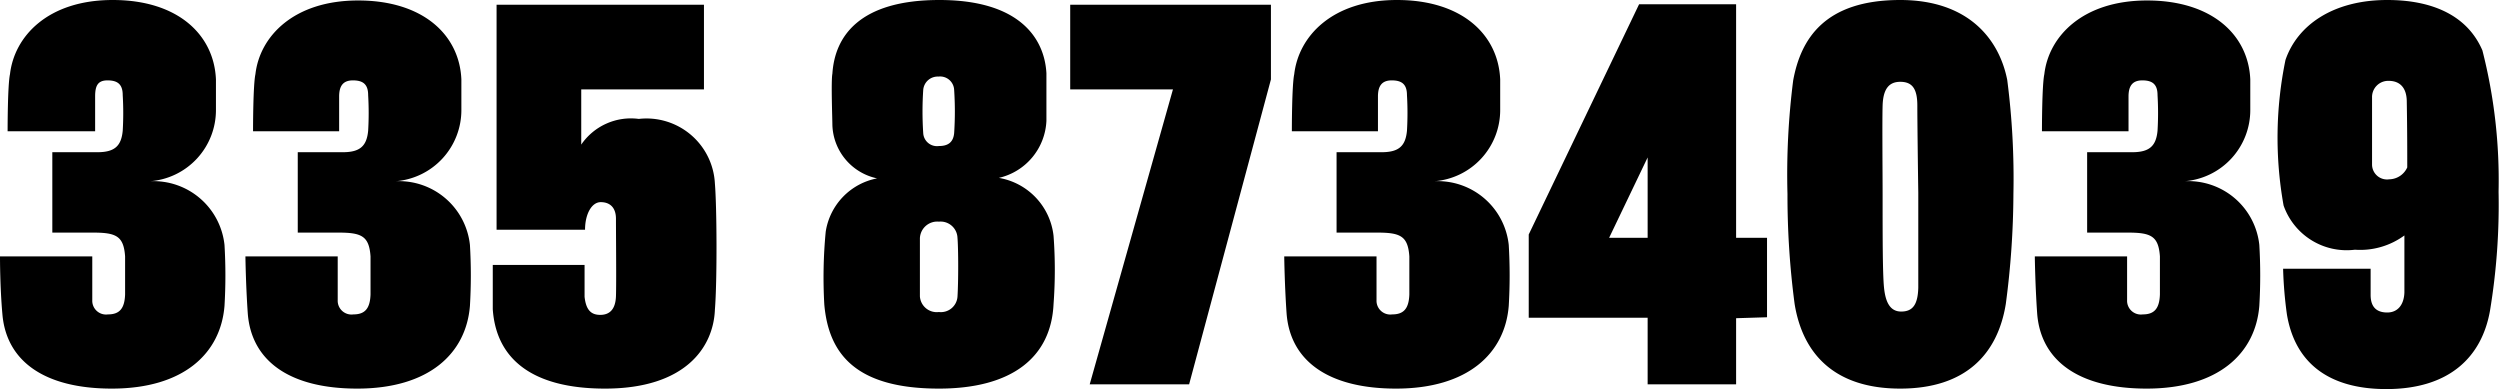
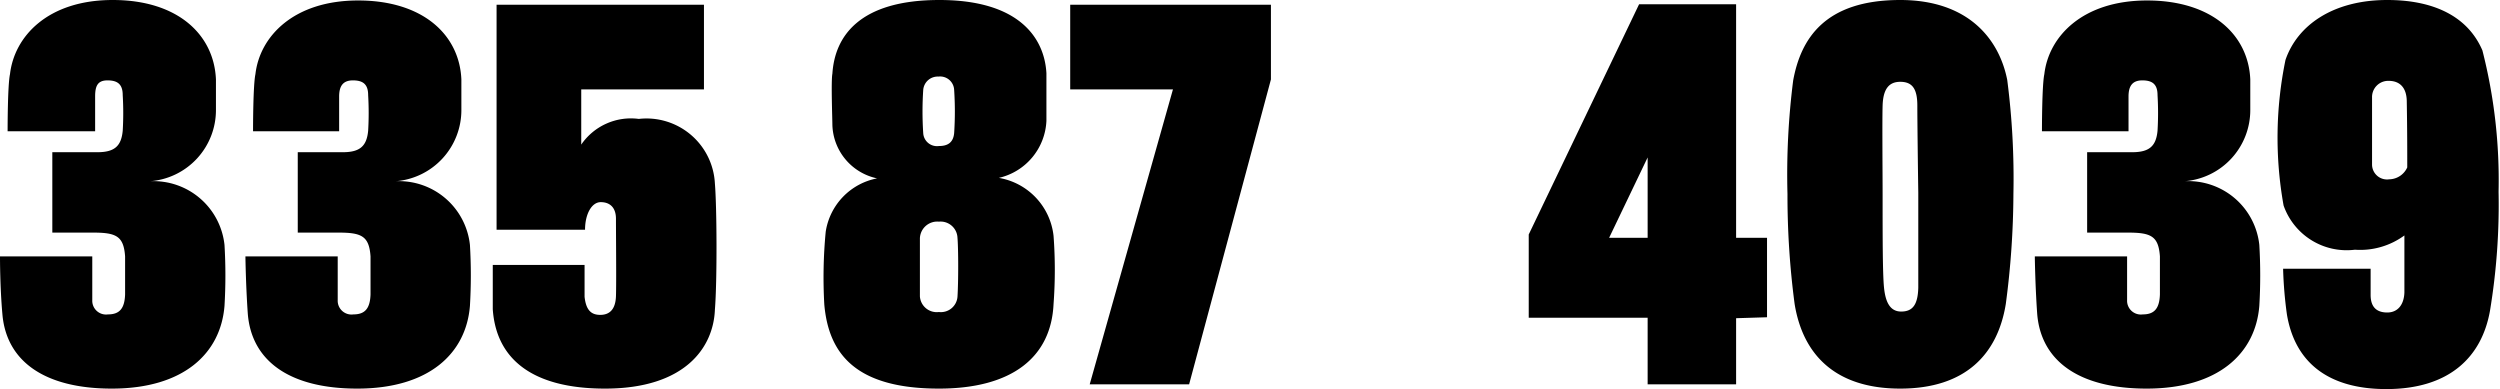
<svg xmlns="http://www.w3.org/2000/svg" viewBox="0 0 105.12 16.36">
  <path d="M9.44,10.3a21.8,21.8,0,0,1,0,2.56c-.16,2-1.72,3.48-4.74,3.48C1.86,16.34.26,15.18.1,13.2,0,12.08,0,10.88,0,10.78H3.88c0,.06,0,1.44,0,1.84a.58.58,0,0,0,.66.6c.48,0,.7-.24.72-.84,0-.38,0-1.14,0-1.6-.06-.86-.38-1-1.36-1l-1.7,0V6.4h1.9c.74,0,1-.28,1.06-.9a12.81,12.81,0,0,0,0-1.5c0-.46-.22-.62-.64-.62S4,3.62,4,4.06,4,5.48,4,5.52H.32c0-.1,0-1.94.1-2.4C.6,1.54,2,0,4.74,0S9,1.46,9.08,3.34c0,.3,0,.86,0,1.28a3,3,0,0,1-2.76,3A3,3,0,0,1,9.44,10.3Z" />
  <path d="M19.76,10.3a21.8,21.8,0,0,1,0,2.56c-.16,2-1.72,3.48-4.74,3.48-2.84,0-4.44-1.16-4.6-3.14-.08-1.12-.1-2.32-.1-2.42H14.2c0,.06,0,1.44,0,1.84a.58.58,0,0,0,.66.6c.48,0,.7-.24.72-.84,0-.38,0-1.14,0-1.6-.06-.86-.38-1-1.36-1l-1.7,0V6.4h1.9c.74,0,1-.28,1.06-.9a12.81,12.81,0,0,0,0-1.5c0-.46-.22-.62-.64-.62s-.58.24-.58.68,0,1.42,0,1.46H10.64c0-.1,0-1.94.1-2.4.18-1.58,1.6-3.1,4.32-3.1s4.26,1.44,4.34,3.32c0,.3,0,.86,0,1.28a3,3,0,0,1-2.76,3A3,3,0,0,1,19.76,10.3Z" />
  <path d="M25.44,16.34c-3.08,0-4.58-1.26-4.72-3.34,0-.34,0-1.28,0-1.86h3.86c0,.14,0,1.16,0,1.34.06.54.26.76.66.76s.64-.24.66-.78,0-2.58,0-3.26c0-.48-.26-.7-.64-.7S24.6,9,24.6,9.66H20.88V.2H29.6V3.76H24.44V6.08A2.53,2.53,0,0,1,26.86,5a2.88,2.88,0,0,1,3.2,2.72c.08.92.1,4.06,0,5.3C30,14.6,28.82,16.34,25.44,16.34Z" />
  <path d="M39.48,16.34c-3.52,0-4.64-1.48-4.82-3.54a20.18,20.18,0,0,1,.06-3.06A2.7,2.7,0,0,1,36.88,7.5,2.37,2.37,0,0,1,35,5.26C35,5,34.94,3.4,35,3.1c.1-1.56,1.12-3.1,4.5-3.1S43.92,1.62,44,3.08c0,.3,0,1.78,0,2a2.58,2.58,0,0,1-2,2.4,2.78,2.78,0,0,1,2.3,2.44,19.4,19.4,0,0,1,0,2.86C44.2,15,42.58,16.34,39.48,16.34ZM40.26,10a.71.71,0,0,0-.78-.68.73.73,0,0,0-.8.7c0,.44,0,2,0,2.44a.71.71,0,0,0,.8.66.7.7,0,0,0,.78-.64C40.3,11.88,40.3,10.46,40.26,10Zm-.14-6.22a.59.59,0,0,0-.66-.56.61.61,0,0,0-.64.56,13.81,13.81,0,0,0,0,1.82.58.58,0,0,0,.66.54c.34,0,.6-.12.64-.54A13.82,13.82,0,0,0,40.12,3.78Z" />
  <path d="M50,16.16H45.82l3.5-12.4H45V.2h8.44V3.34Z" />
-   <path d="M63.44,10.3a21.8,21.8,0,0,1,0,2.56c-.16,2-1.72,3.48-4.74,3.48-2.84,0-4.44-1.16-4.6-3.14-.08-1.12-.1-2.32-.1-2.42h3.88c0,.06,0,1.44,0,1.84a.58.58,0,0,0,.66.6c.48,0,.7-.24.72-.84,0-.38,0-1.14,0-1.6-.06-.86-.38-1-1.36-1l-1.7,0V6.4h1.9c.74,0,1-.28,1.06-.9a12.81,12.81,0,0,0,0-1.5c0-.46-.22-.62-.64-.62s-.58.24-.58.68,0,1.42,0,1.46H54.32c0-.1,0-1.94.1-2.4C54.6,1.54,56,0,58.74,0S63,1.46,63.08,3.34c0,.3,0,.86,0,1.28a3,3,0,0,1-2.76,3A3,3,0,0,1,63.44,10.3Z" />
  <path d="M73,13.38v2.78H69.28v-2.8h-5V9.86L68.92.18H73V10h1.3v3.34ZM69.28,6.62,67.66,10h1.62Z" />
  <path d="M84.4,3.36a32.26,32.26,0,0,1,.26,4.8,35.87,35.87,0,0,1-.32,4.62c-.34,2.1-1.68,3.56-4.44,3.56s-4.1-1.46-4.44-3.56a34.71,34.71,0,0,1-.3-4.62,31.24,31.24,0,0,1,.24-4.78C75.72,1.64,76.72,0,79.9,0,82.76,0,84.06,1.64,84.4,3.36ZM80.62,4.44c0-.72-.22-1-.72-1s-.72.34-.74,1,0,2.84,0,3.74c0,1.78,0,3.34.06,3.92s.24,1,.72,1,.7-.28.72-1c0-.54,0-2.92,0-4C80.64,6.76,80.62,5,80.62,4.44Z" />
  <path d="M95,10.3a21.8,21.8,0,0,1,0,2.56c-.16,2-1.72,3.48-4.74,3.48-2.84,0-4.44-1.16-4.6-3.14-.08-1.12-.1-2.32-.1-2.42h3.88c0,.06,0,1.44,0,1.84a.58.58,0,0,0,.66.6c.48,0,.7-.24.72-.84,0-.38,0-1.14,0-1.6-.06-.86-.38-1-1.36-1l-1.7,0V6.4h1.9c.74,0,1-.28,1.06-.9a12.81,12.81,0,0,0,0-1.5c0-.46-.22-.62-.64-.62s-.58.24-.58.68,0,1.42,0,1.46H85.86c0-.1,0-1.94.1-2.4.18-1.58,1.6-3.1,4.32-3.1s4.26,1.44,4.34,3.32c0,.3,0,.86,0,1.28a3,3,0,0,1-2.76,3A3,3,0,0,1,95,10.3Z" />
  <path d="M100.34,16.36c-2.42,0-3.84-1.1-4.18-3.14A17.31,17.31,0,0,1,96,11.3h3.68c0,.22,0,.78,0,1.1,0,.54.28.74.7.74s.7-.3.72-.84c0-.72,0-2.14,0-2.4a3.14,3.14,0,0,1-2.08.6,2.81,2.81,0,0,1-3-1.86,16.16,16.16,0,0,1,.08-6.12c.5-1.46,2-2.52,4.28-2.52,2,0,3.4.72,4,2.12a22,22,0,0,1,.68,5.94,27.3,27.3,0,0,1-.36,5C104.36,15,103,16.36,100.34,16.36Zm.86-12.08c0-.58-.28-.88-.76-.88a.68.68,0,0,0-.7.7c0,.4,0,2.42,0,2.82a.63.63,0,0,0,.72.62.85.85,0,0,0,.76-.5C101.22,6.34,101.22,5.44,101.2,4.28Z" />
</svg>